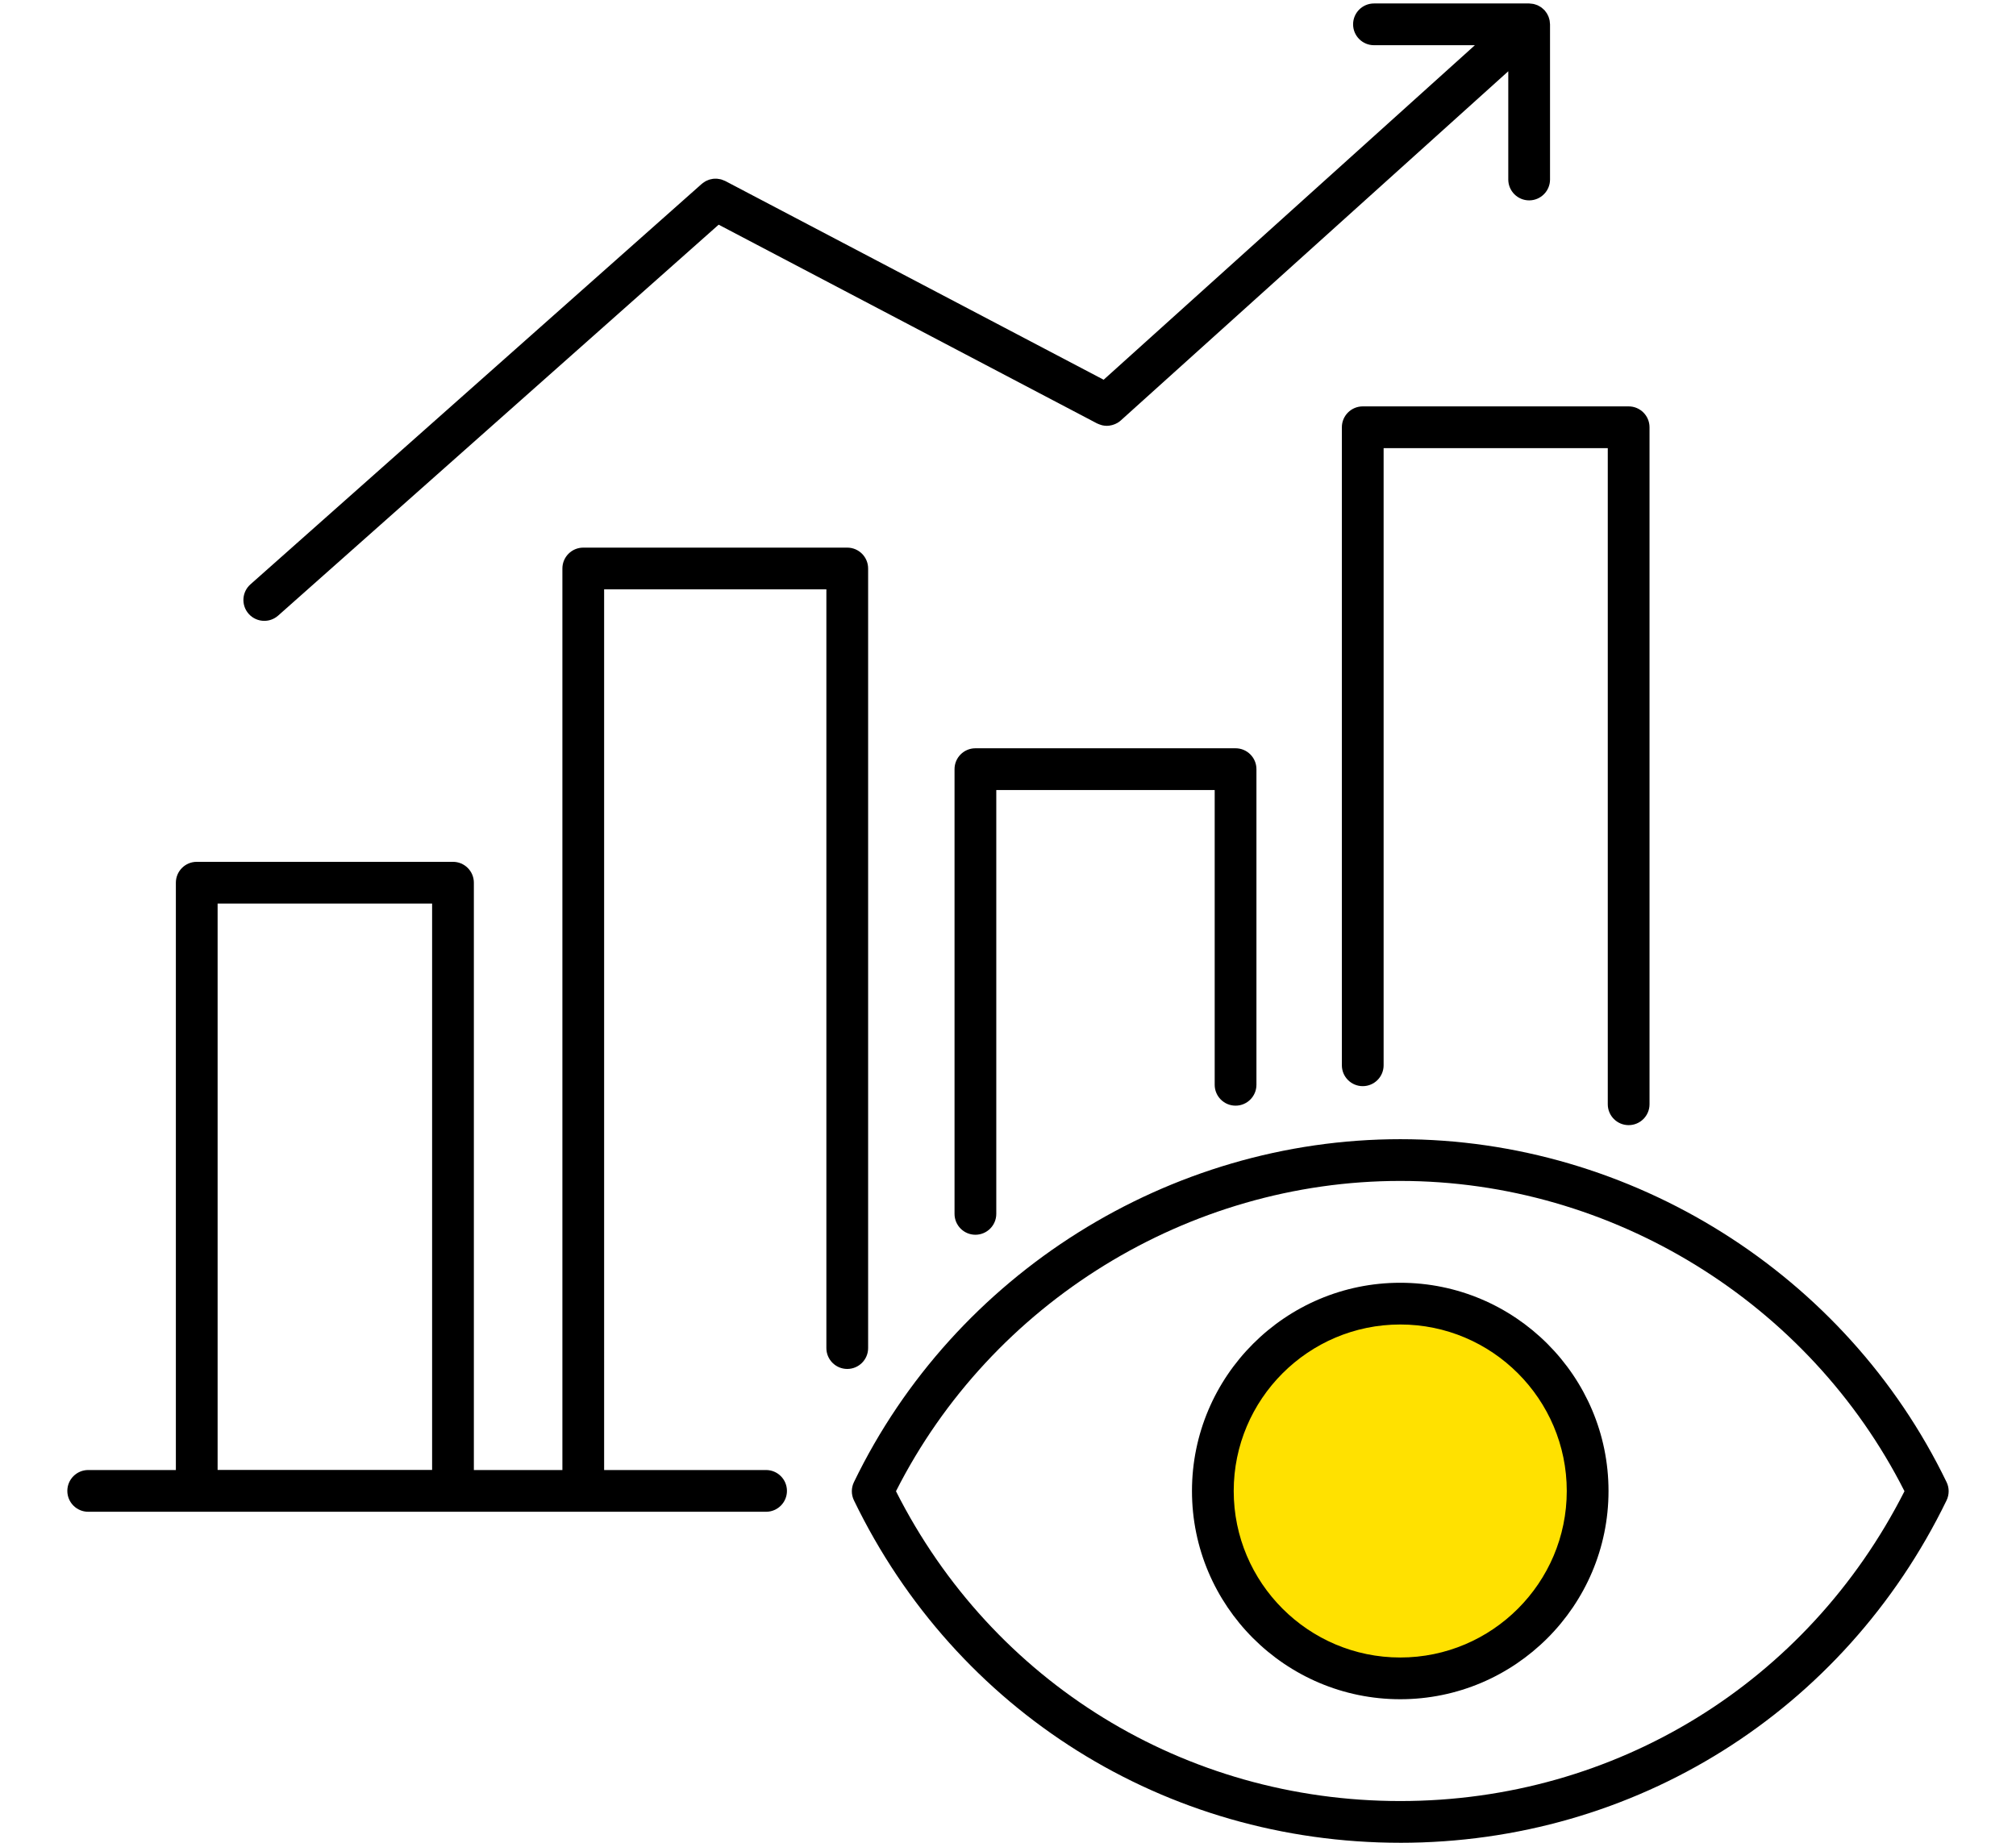
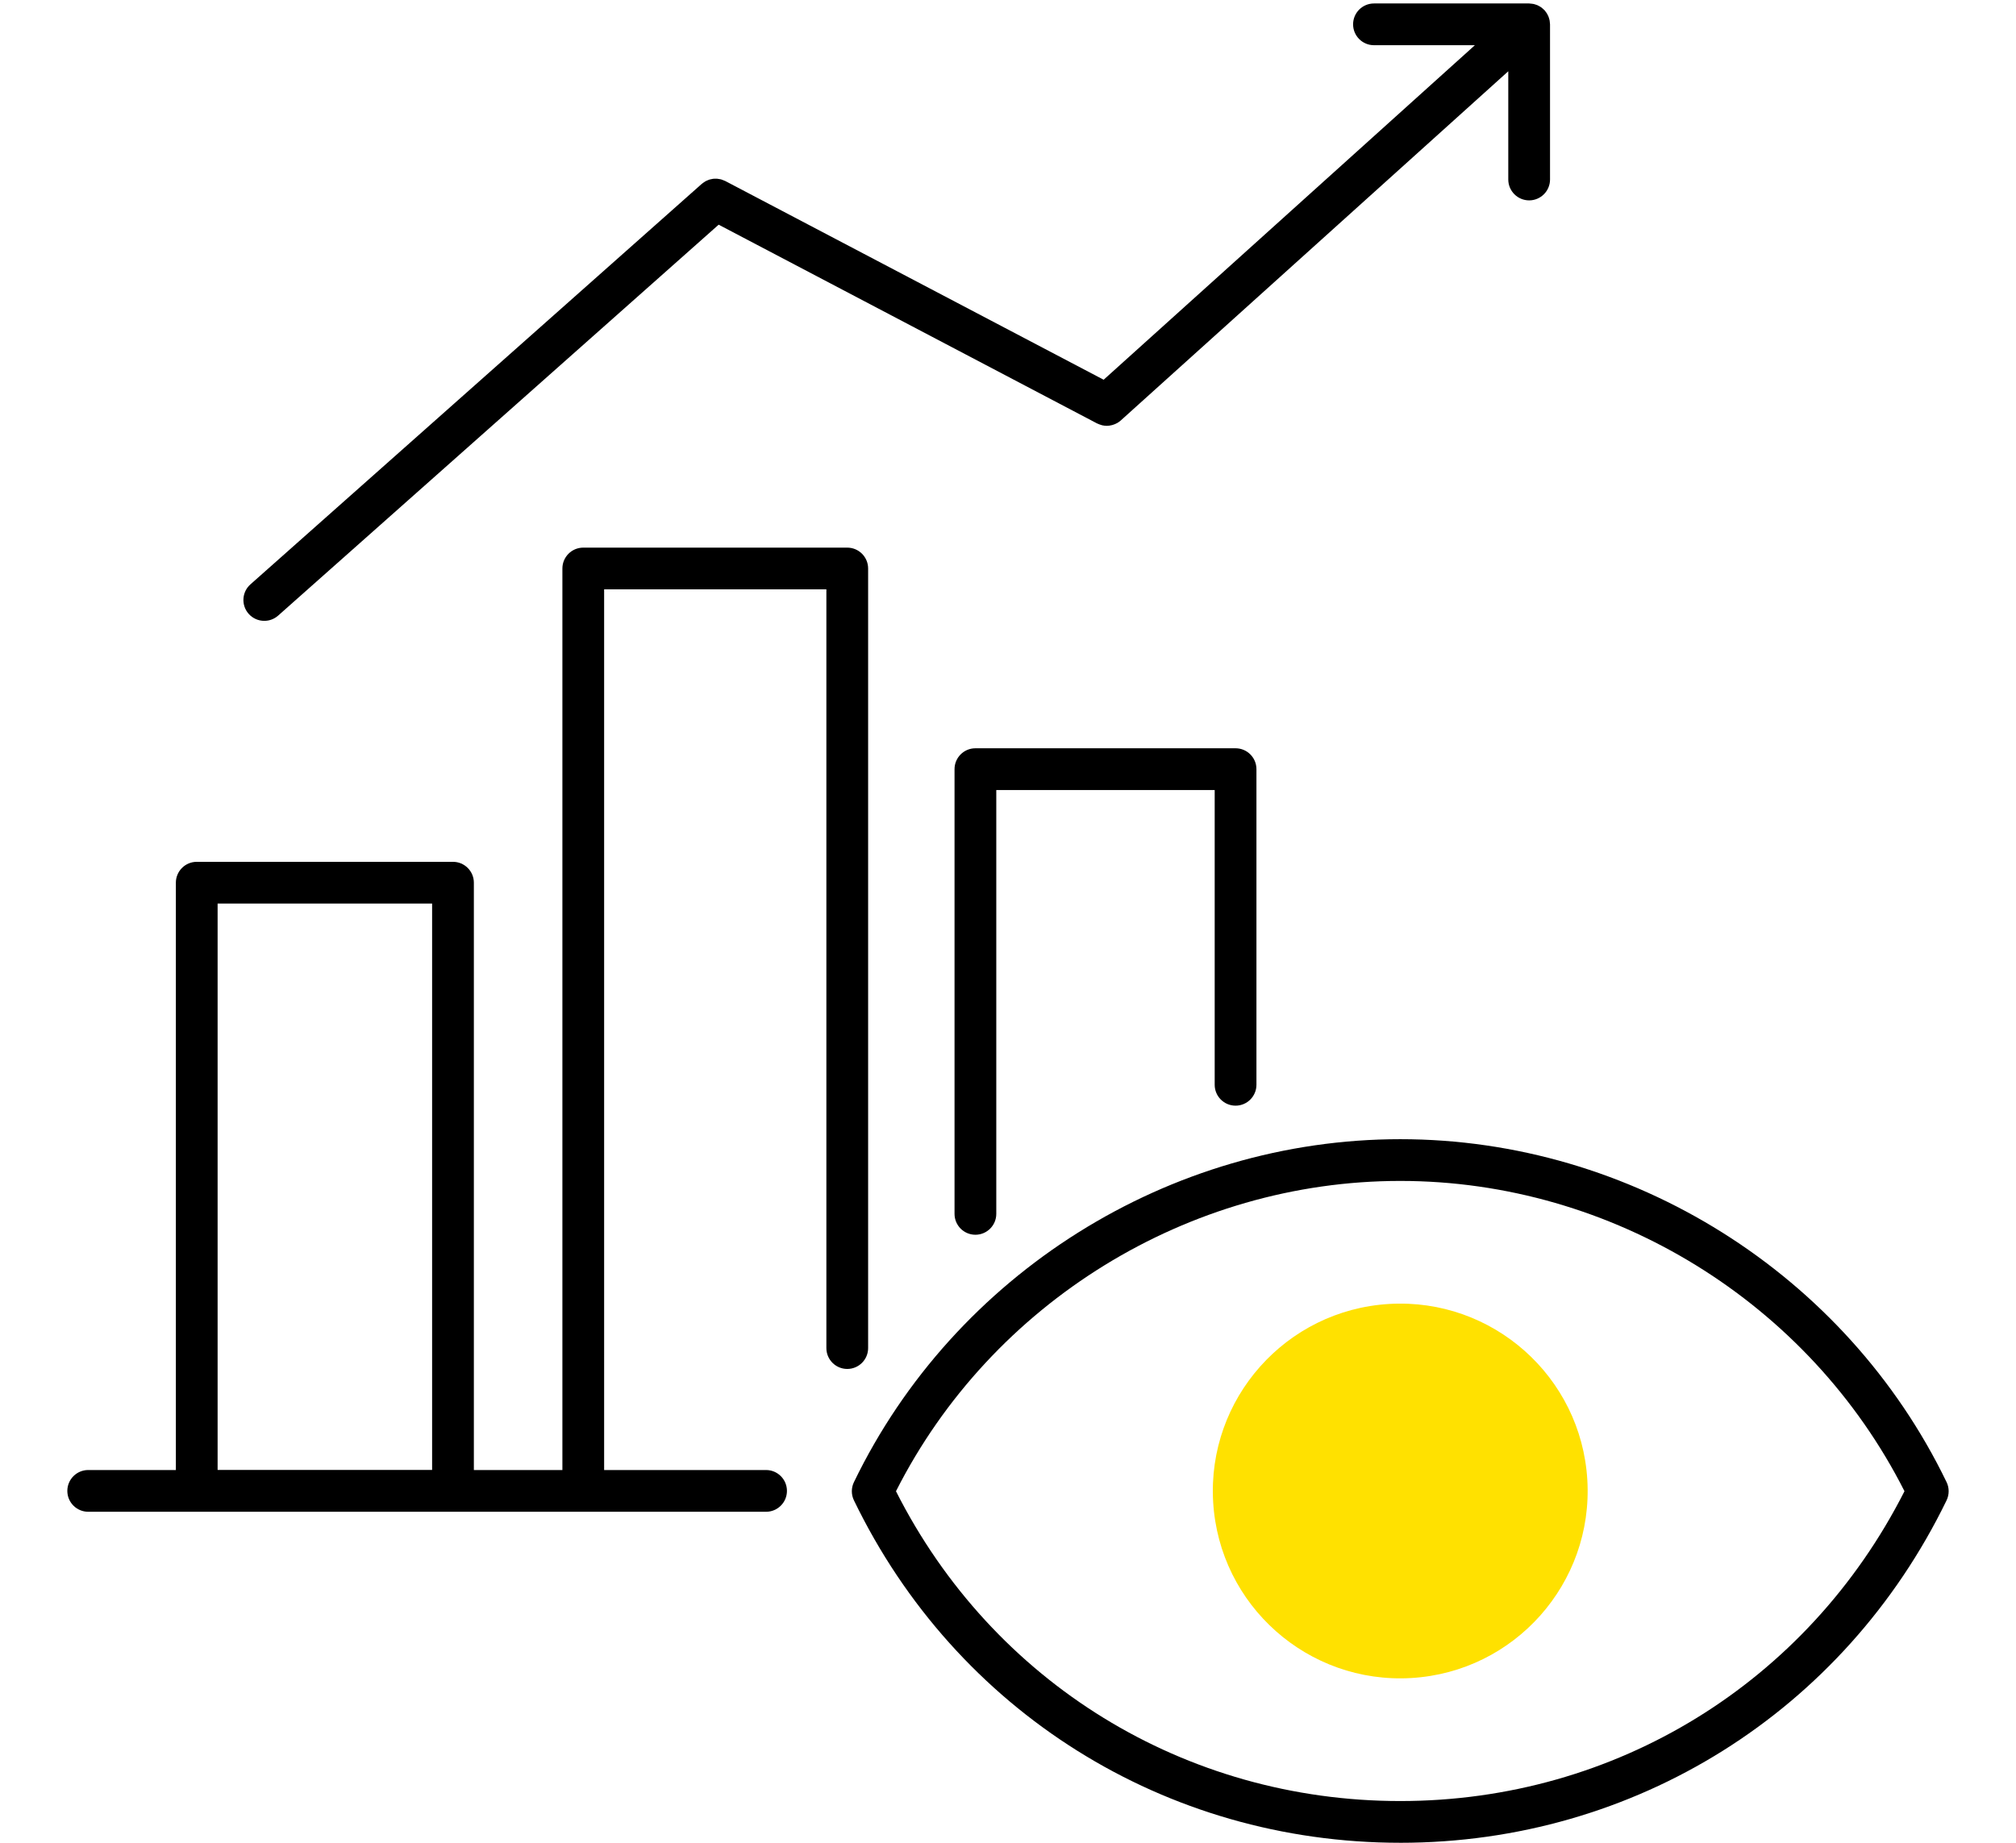
<svg xmlns="http://www.w3.org/2000/svg" id="a" width="175" height="160" viewBox="0 0 175 160">
  <defs>
    <style>.b{fill:#000;}.b,.c{stroke-width:0px;}.c{fill:#ffe100;}</style>
  </defs>
  <path class="b" d="M84.671,107.208c-1,0-1.812-.812-1.812-1.812v-38.614c0-1,.812-1.812,1.812-1.812h22.583c1,0,1.812.812,1.812,1.812v27.406c0,1-.812,1.812-1.812,1.812s-1.812-.812-1.812-1.812v-25.594h-18.959v36.802c0,1-.812,1.812-1.812,1.812Z" />
-   <path class="b" d="M141.376,97.691c-1,0-1.812-.812-1.812-1.812v-56.97h-19.458v53.585c0,1-.812,1.812-1.812,1.812s-1.812-.812-1.812-1.812v-55.397c0-1,.812-1.812,1.812-1.812h23.082c1,0,1.812.812,1.812,1.812v58.782c0,1-.812,1.812-1.812,1.812Z" />
  <path class="b" d="M73.546,47.548h-22.915c-1,0-1.812.812-1.812,1.812v78.276h-7.685v-50.995c0-1-.812-1.812-1.812-1.812h-22.244c-1,0-1.812.812-1.812,1.812v50.995h-7.609c-1,0-1.812.812-1.812,1.812s.812,1.812,1.812,1.812h58.842c1,0,1.812-.812,1.812-1.812s-.812-1.812-1.812-1.812h-14.057V51.172h19.292v65.876c0,1,.812,1.812,1.812,1.812s1.812-.812,1.812-1.812V49.36c0-1-.812-1.812-1.812-1.812ZM18.89,78.452h18.62v49.176h-18.62v-49.176Z" />
  <path class="b" d="M134.542,2.025c-.004-.077-.009-.153-.023-.229-.009-.049-.022-.095-.034-.142-.017-.065-.035-.13-.06-.193-.02-.052-.045-.1-.069-.15-.027-.055-.054-.109-.087-.161-.034-.054-.073-.103-.112-.153-.025-.031-.043-.065-.07-.095-.011-.012-.024-.02-.035-.032-.043-.045-.091-.085-.138-.126-.045-.038-.088-.078-.135-.112-.043-.03-.089-.054-.135-.08-.057-.033-.112-.067-.171-.093-.046-.02-.095-.034-.143-.051-.063-.022-.125-.044-.189-.059-.05-.011-.101-.016-.152-.023-.067-.009-.133-.019-.201-.02-.016,0-.031-.005-.047-.005h-13.473c-1,0-1.812.812-1.812,1.812s.812,1.812,1.812,1.812h8.761l-32.226,29.046L62.96,15.718c-.009-.005-.018-.006-.027-.011-.063-.032-.127-.055-.193-.078-.051-.019-.1-.041-.152-.055-.045-.012-.09-.017-.135-.025-.073-.014-.145-.029-.218-.034-.029-.002-.058.002-.087.001-.087-.001-.175-.001-.261.01-.028.004-.056.013-.084.018-.085.015-.17.032-.253.059-.033.011-.064.028-.096.04-.077.03-.153.061-.225.102-.033.019-.063.043-.095.064-.068.044-.135.088-.196.141-.008.006-.016.01-.024.017L21.738,50.739c-.748.664-.816,1.809-.152,2.558.359.403.856.609,1.357.609.427,0,.856-.151,1.202-.456L62.384,19.508l32.85,17.258c.017.009.035.011.052.02.088.043.178.075.271.102.04.012.08.029.12.038.126.028.254.045.383.046.005,0,.009.002.014.002,0,0,0,0,0,0,0,0,0,0,.001,0,.144,0,.287-.024.428-.058.033-.008.066-.017.099-.027.128-.039.254-.089.373-.158.01-.006.02-.009.03-.015.099-.059.194-.128.283-.208l33.639-30.32v9.398c0,1,.812,1.812,1.812,1.812s1.812-.812,1.812-1.812V2.114c0-.03-.008-.059-.009-.089Z" />
  <circle class="c" cx="121.549" cy="129.456" r="16.268" transform="translate(-7.451 7.423) rotate(-3.394)" />
-   <path class="b" d="M121.55,147.537c-9.97,0-18.08-8.111-18.08-18.08s8.111-18.08,18.08-18.08,18.078,8.111,18.078,18.08-8.111,18.08-18.078,18.08ZM121.55,115c-7.971,0-14.457,6.485-14.457,14.457s6.485,14.457,14.457,14.457,14.454-6.485,14.454-14.457-6.485-14.457-14.454-14.457Z" />
  <path class="b" d="M121.55,160c-20.39,0-38.562-11.395-47.425-29.734-.241-.498-.241-1.078,0-1.576,8.742-18.09,27.356-29.779,47.425-29.779s38.682,11.689,47.425,29.779c.241.498.238,1.08-.002,1.581-8.908,18.337-27.08,29.73-47.423,29.73ZM77.776,129.478c8.389,16.615,25.08,26.899,43.773,26.899s35.342-10.283,43.771-26.901c-8.295-16.394-25.379-26.941-43.771-26.941s-35.479,10.548-43.773,26.943Z" />
</svg>